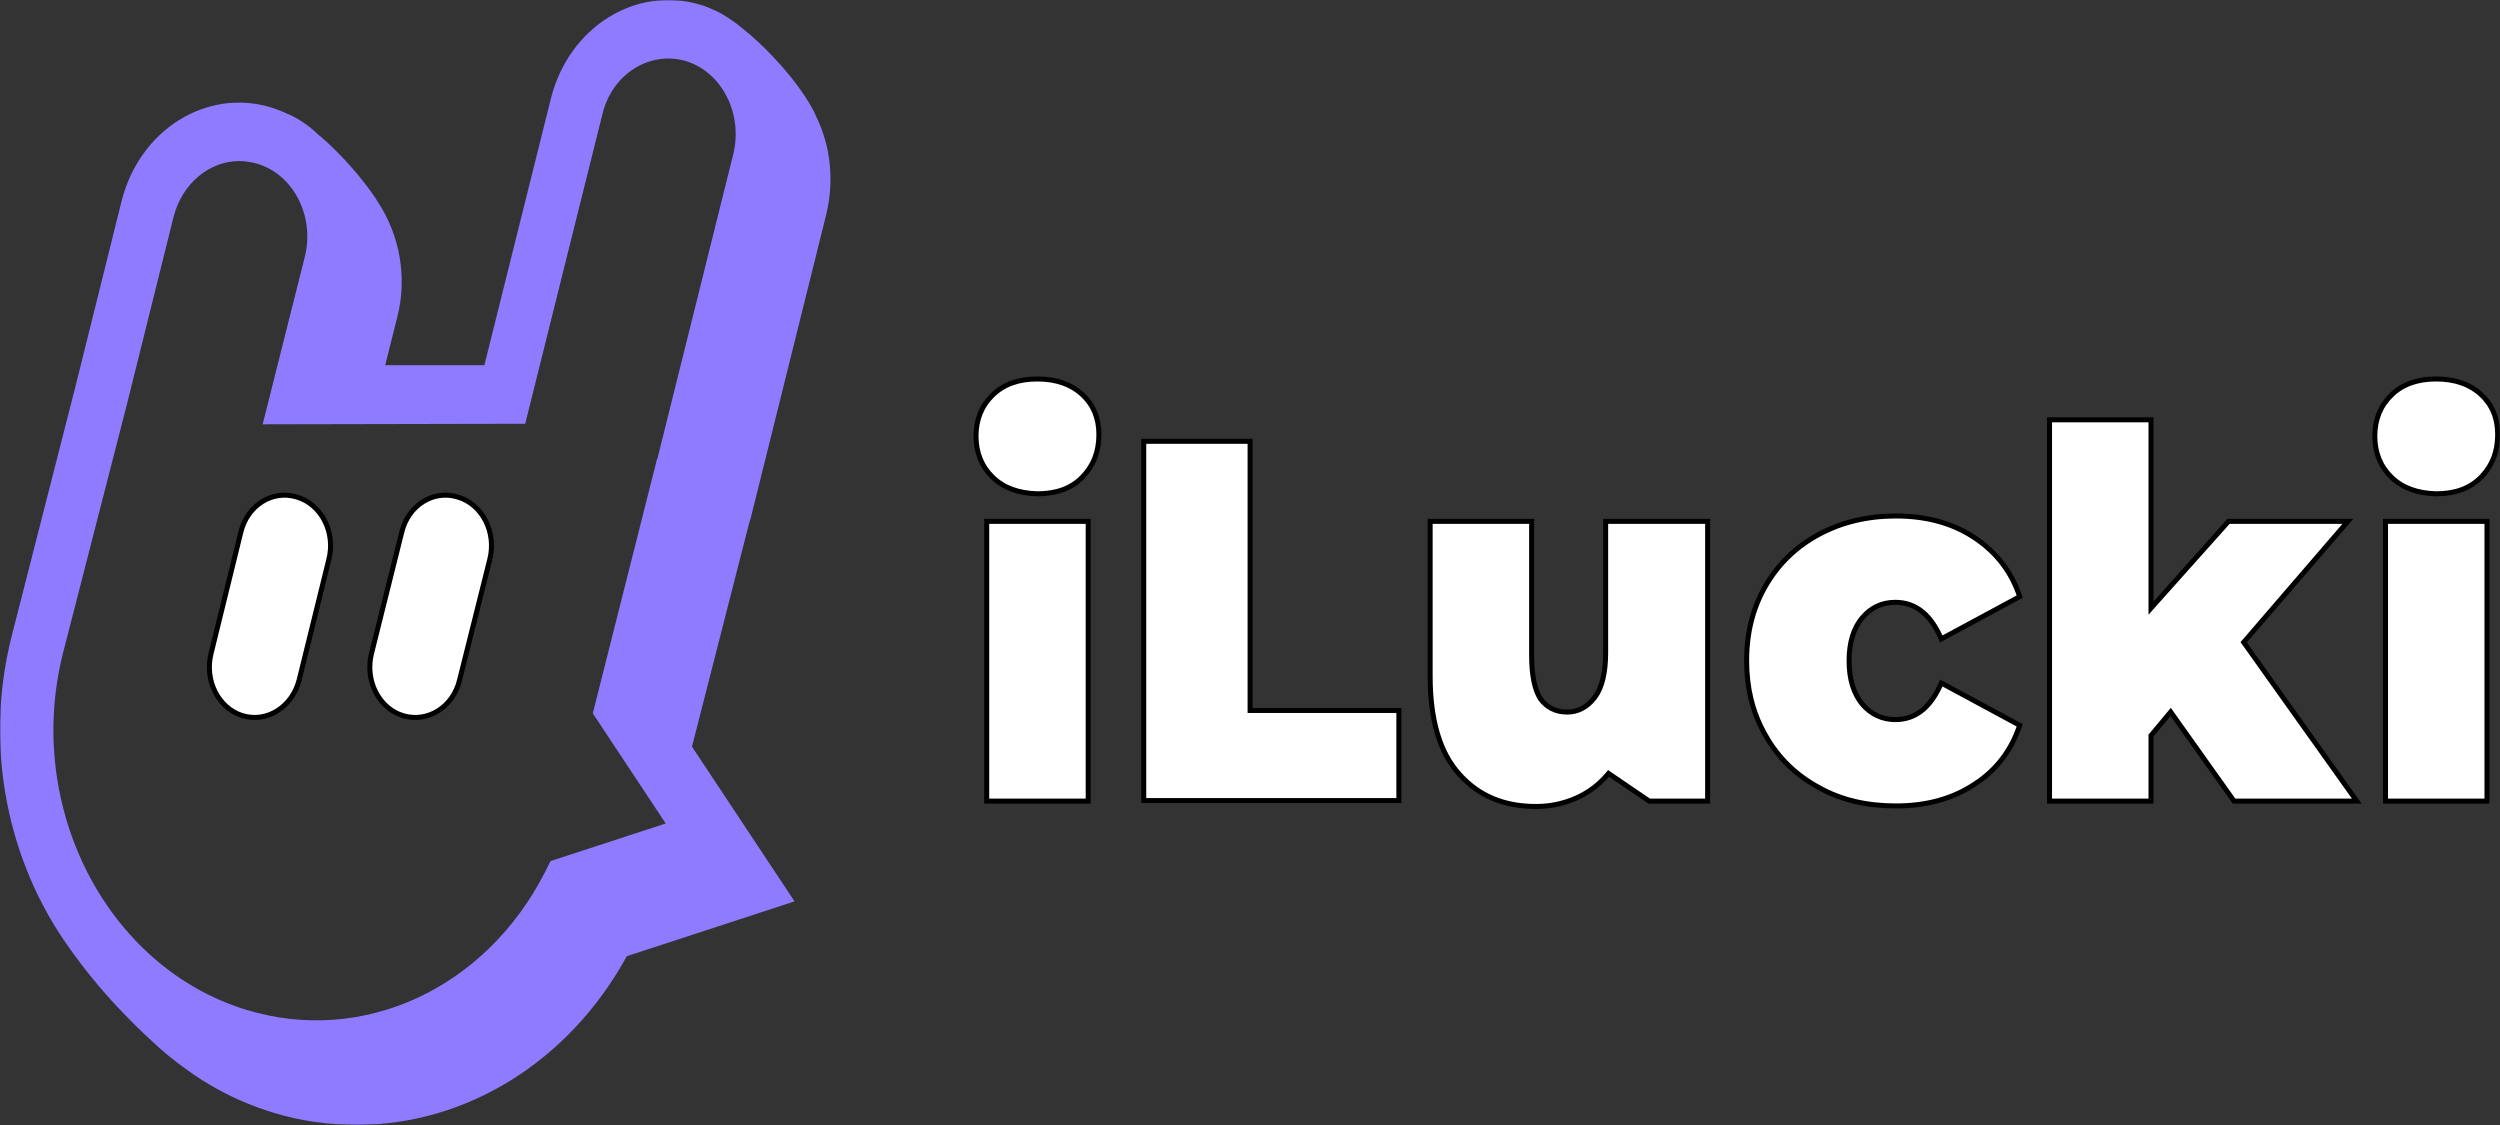
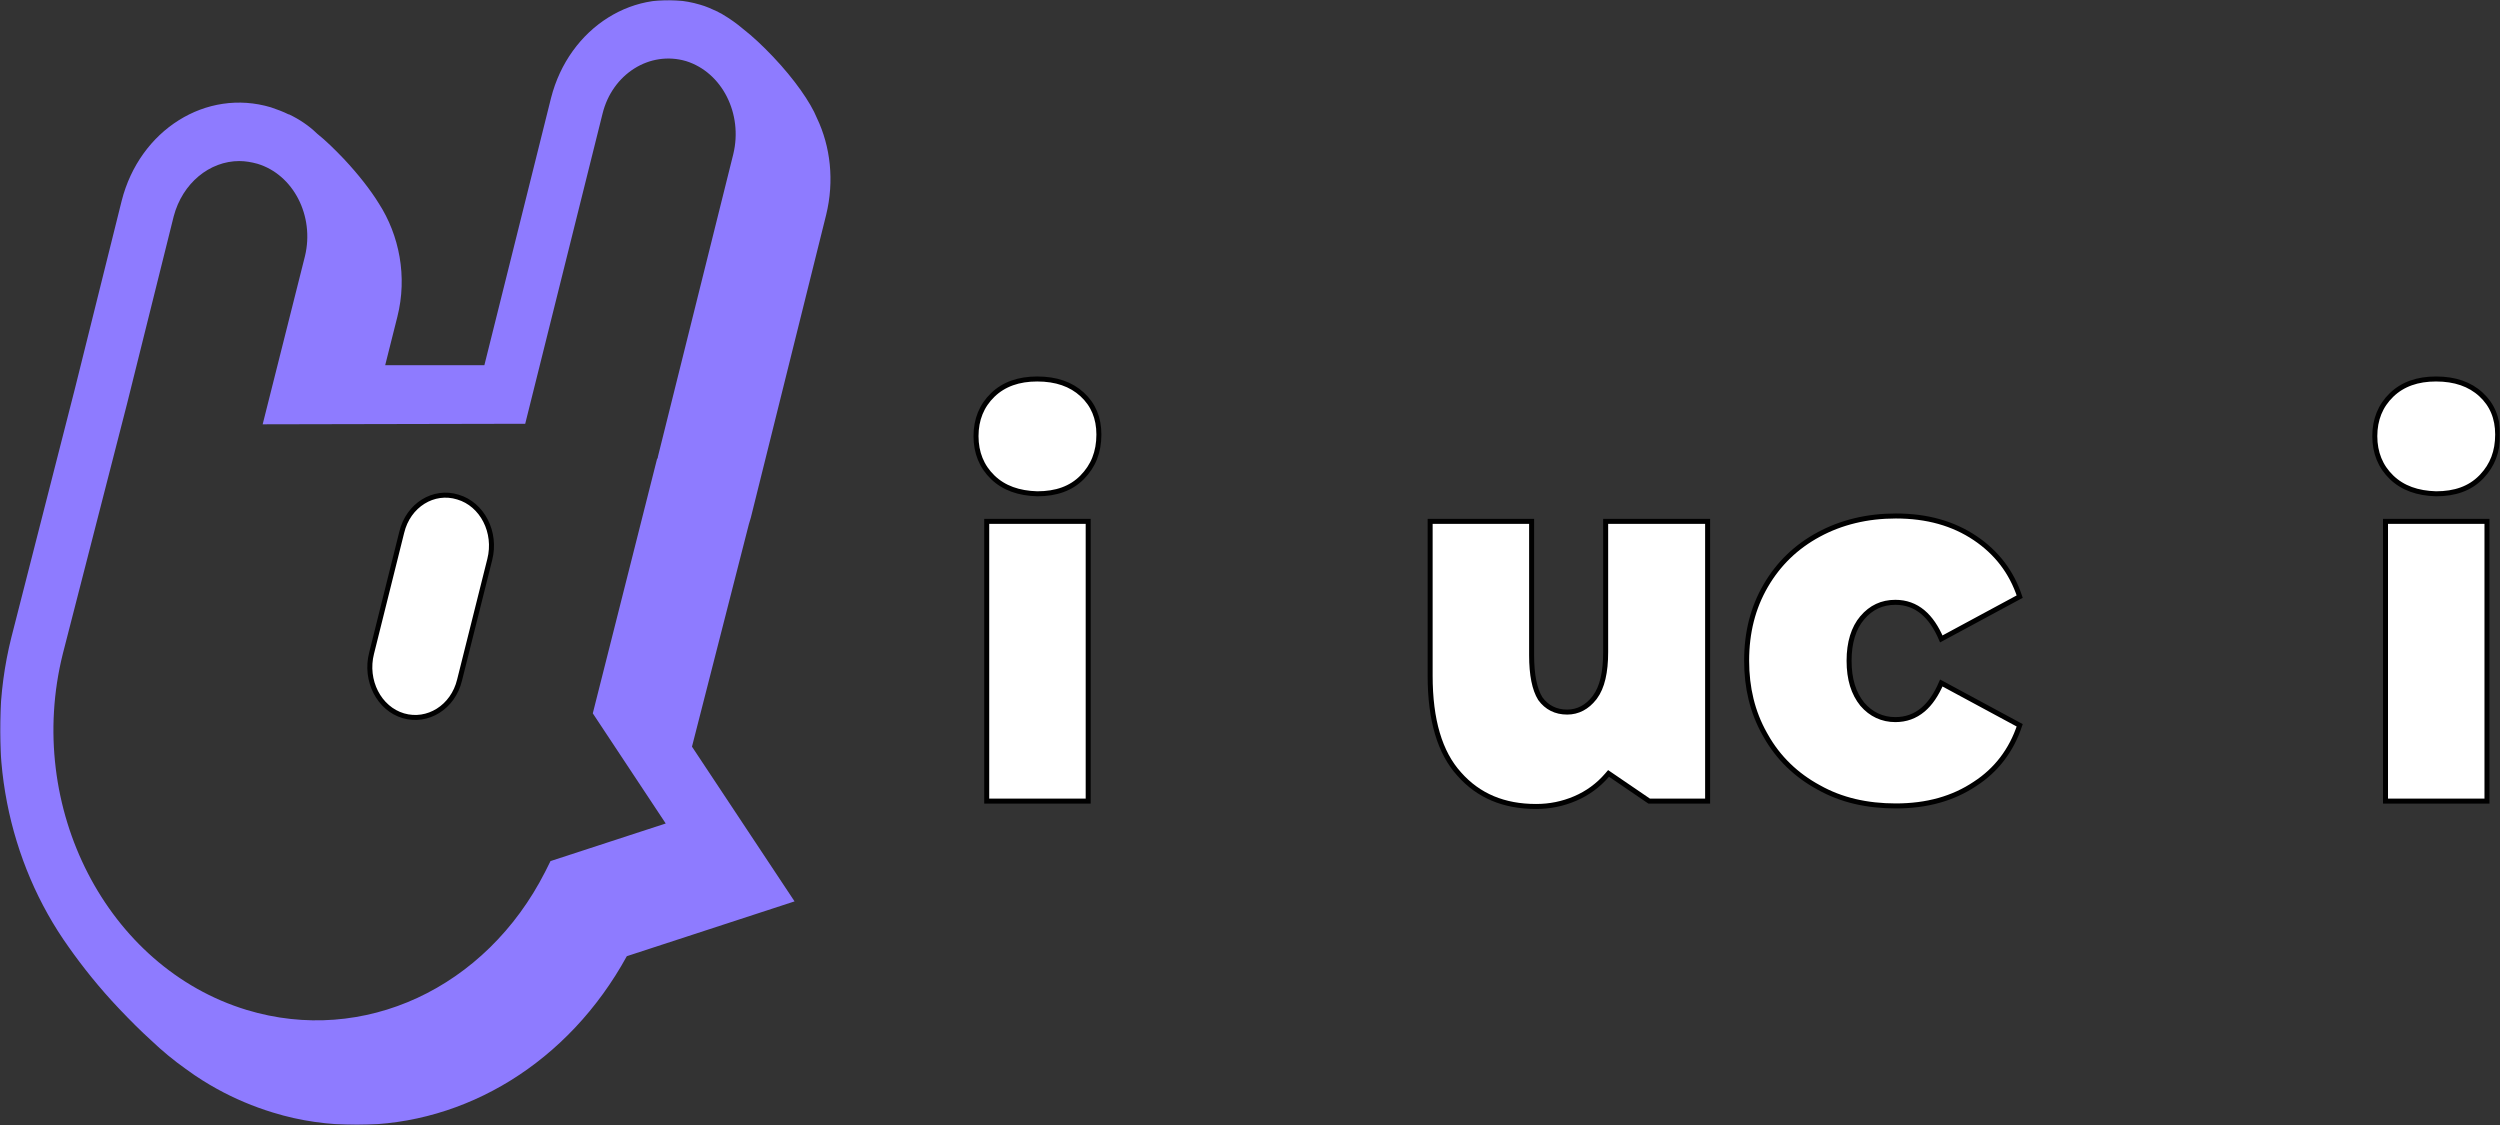
<svg xmlns="http://www.w3.org/2000/svg" width="1000" height="450" viewBox="0 0 1000 450" fill="none">
  <rect x="0" y="0" width="1000" height="450" fill="#333333" stroke="none" />
  <g clip-path="url(#clip0_40003198_2)">
    <mask id="mask0_40003198_2" style="mask-type:luminance" maskUnits="userSpaceOnUse" x="0" y="0" width="1000" height="450">
      <path d="M1000 0H0V450H1000V0Z" fill="white" />
    </mask>
    <g mask="url(#mask0_40003198_2)">
-       <path d="M96.321 212.932C98.928 202.025 109.097 195.798 118.775 198.825L118.785 198.828L118.794 198.831C128.505 201.665 134.329 212.89 131.524 223.84L131.522 223.849L119.661 271.979C116.862 282.908 106.673 289.132 97.189 286.311L97.184 286.31L96.731 286.17C87.294 283.124 81.693 272.078 84.454 261.299L84.456 261.289L96.319 212.938L96.321 212.932Z" fill="white" stroke="black" stroke-width="2" />
      <path d="M160.69 212.932C163.298 202.025 173.468 195.798 183.146 198.825L183.164 198.831C192.875 201.665 198.699 212.89 195.895 223.84L195.894 223.846L183.836 271.983L183.833 271.994C181.227 282.897 171.052 289.138 161.36 286.31C151.65 283.475 145.825 272.25 148.63 261.299L148.631 261.293L160.688 212.941L160.69 212.932Z" fill="white" stroke="black" stroke-width="2" />
      <path d="M299.543 209.695C299.737 208.835 300.126 207.975 300.321 207.115L330.465 85.913C333.771 72.374 332.215 58.62 326.77 47.23C324.242 40.998 317.824 31.758 309.267 22.732C305.183 18.434 301.099 14.566 297.21 11.557C294.681 9.408 291.959 7.474 289.041 5.755C288.458 5.325 287.68 5.11 287.096 4.68C284.763 3.606 282.429 2.531 280.096 1.887C254.23 -5.85 227.587 10.912 220.391 39.279L193.748 146.084H154.074L158.936 126.743C163.021 110.626 159.714 94.079 151.546 81.4C148.24 76.027 143.378 69.795 137.544 63.563C133.849 59.694 130.349 56.256 126.848 53.462C123.542 50.239 119.652 47.66 115.568 45.726C115.568 45.726 115.568 45.726 115.374 45.726C113.235 44.651 110.901 43.792 108.372 42.932C82.507 35.196 55.864 51.958 48.668 80.325L29.998 155.325L4.522 255.039C-6.563 299.523 3.355 345.081 27.47 378.821C32.915 386.557 39.722 395.153 47.696 403.534C51.974 408.047 56.253 412.345 60.531 416.213C64.81 420.296 69.477 424.165 74.339 427.602C79.007 431.041 83.285 433.62 86.785 435.554C93.787 439.422 101.371 442.646 109.15 445.009C120.235 448.448 131.515 449.952 142.795 449.952C186.163 449.952 227.392 425.024 250.729 382.474L317.824 360.554L276.79 298.663L299.543 209.695ZM293.32 61.629L263.176 182.617C263.176 183.047 262.982 183.477 262.787 183.692L237.116 285.339L266.287 329.394L220.196 344.437L218.057 348.734C194.331 395.368 145.323 418.147 98.648 403.964C42.834 386.987 9.773 322.947 25.136 261.485L50.807 161.557L69.477 86.557C72.978 73.233 83.868 64.422 95.732 64.422C98.065 64.422 100.593 64.852 102.927 65.497C117.318 69.795 125.875 86.342 121.986 102.46L105.066 169.724L210.084 169.508L241.006 45.511C244.895 29.609 259.87 20.153 274.456 24.451C288.847 28.964 297.21 45.511 293.32 61.629Z" fill="#8E7BFF" />
      <path d="M435.276 208.542V320.438H394.687V208.542H435.276ZM414.885 151.594C422.472 151.594 428.434 153.685 432.877 157.776C437.32 161.867 439.556 167.18 439.556 173.803C439.556 180.866 437.311 186.41 432.843 190.937C428.413 195.424 422.481 197.512 414.906 197.516C407.502 197.305 401.545 195.214 397.104 190.921C392.648 186.612 390.408 181.076 390.408 174.448C390.408 167.819 392.648 162.284 397.104 157.975C401.545 153.682 407.497 151.594 414.885 151.594Z" fill="white" stroke="black" stroke-width="2" />
-       <path d="M500.037 176.523V284.188H559.548V320.226H457.502V176.523H500.037Z" fill="white" stroke="black" stroke-width="2" />
      <path d="M612.647 208.543V262.127C612.647 269.923 613.815 275.739 616.104 279.418L616.123 279.447L616.144 279.476C618.669 282.965 622.281 284.832 626.871 284.832C631.181 284.832 634.863 282.838 637.708 279.2L637.98 278.843C640.897 274.929 642.264 268.862 642.264 260.838V208.543H683.048V320.439H659.658L644.16 309.869L643.421 309.365L642.838 310.043C639.245 314.222 634.898 317.356 629.98 319.445C625.05 321.541 619.931 322.589 614.425 322.589C601.642 322.589 591.428 318.386 583.669 309.604V309.603L583.661 309.594C575.923 301.043 572.057 288.009 572.057 270.294V208.543H612.647Z" fill="white" stroke="black" stroke-width="2" />
      <path d="M758.334 206.395C770.808 206.395 781.297 209.361 790.055 215.25C798.594 220.992 804.584 228.717 807.882 238.648L776.521 255.565C774.523 250.928 772.104 247.355 769.186 244.896C766.034 242.241 762.351 240.928 758.135 240.928C752.775 240.928 748.42 242.997 744.927 247.08L744.926 247.081C741.423 251.185 739.635 257.032 739.635 264.277C739.635 271.749 741.429 277.364 744.909 281.668L744.918 281.679L744.927 281.688C748.424 285.777 752.98 287.842 758.135 287.842C762.351 287.842 766.034 286.527 769.186 283.872C772.104 281.413 774.523 277.84 776.521 273.202L807.882 290.119C804.581 300.07 798.59 307.986 790.069 313.51L790.062 313.514L790.055 313.519C781.297 319.407 770.808 322.374 758.334 322.374C746.801 322.374 736.471 320.039 727.512 314.981L727.504 314.978L727.495 314.973C718.513 310.115 711.265 303.156 706.306 294.304L706.302 294.297L706.297 294.29L705.822 293.456C700.993 284.812 698.654 275.16 698.654 264.277C698.654 253.043 701.145 243.12 706.297 234.265C711.453 225.402 718.513 218.653 727.495 213.796C736.474 208.939 746.816 206.395 758.334 206.395Z" fill="white" stroke="black" stroke-width="2" />
-       <path d="M860.398 167.926V243.257L862.145 241.302L891.405 208.541H939.144L897.979 256.315L897.468 256.909L897.923 257.548L942.695 320.438H893.613L869.022 285.83L868.271 284.772L867.439 285.77L860.631 293.936L860.398 294.213V320.438H819.811V167.926H860.398Z" fill="white" stroke="black" stroke-width="2" />
      <path d="M994.79 208.542V320.438H954.201V208.542H994.79ZM974.399 151.594C981.987 151.594 987.947 153.684 992.392 157.776C996.836 161.867 999.069 167.18 999.069 173.803C999.069 180.646 996.966 186.063 992.771 190.51L992.357 190.937C987.926 195.424 981.996 197.512 974.421 197.516C967.013 197.305 961.059 195.213 956.617 190.92C952.159 186.611 949.922 181.076 949.922 174.448C949.922 167.819 952.159 162.284 956.617 157.975C961.059 153.681 967.008 151.594 974.399 151.594Z" fill="white" stroke="black" stroke-width="2" />
    </g>
  </g>
  <defs>
    <clipPath id="clip0_40003198_2">
      <rect width="1000" height="450" fill="white" />
    </clipPath>
  </defs>
</svg>